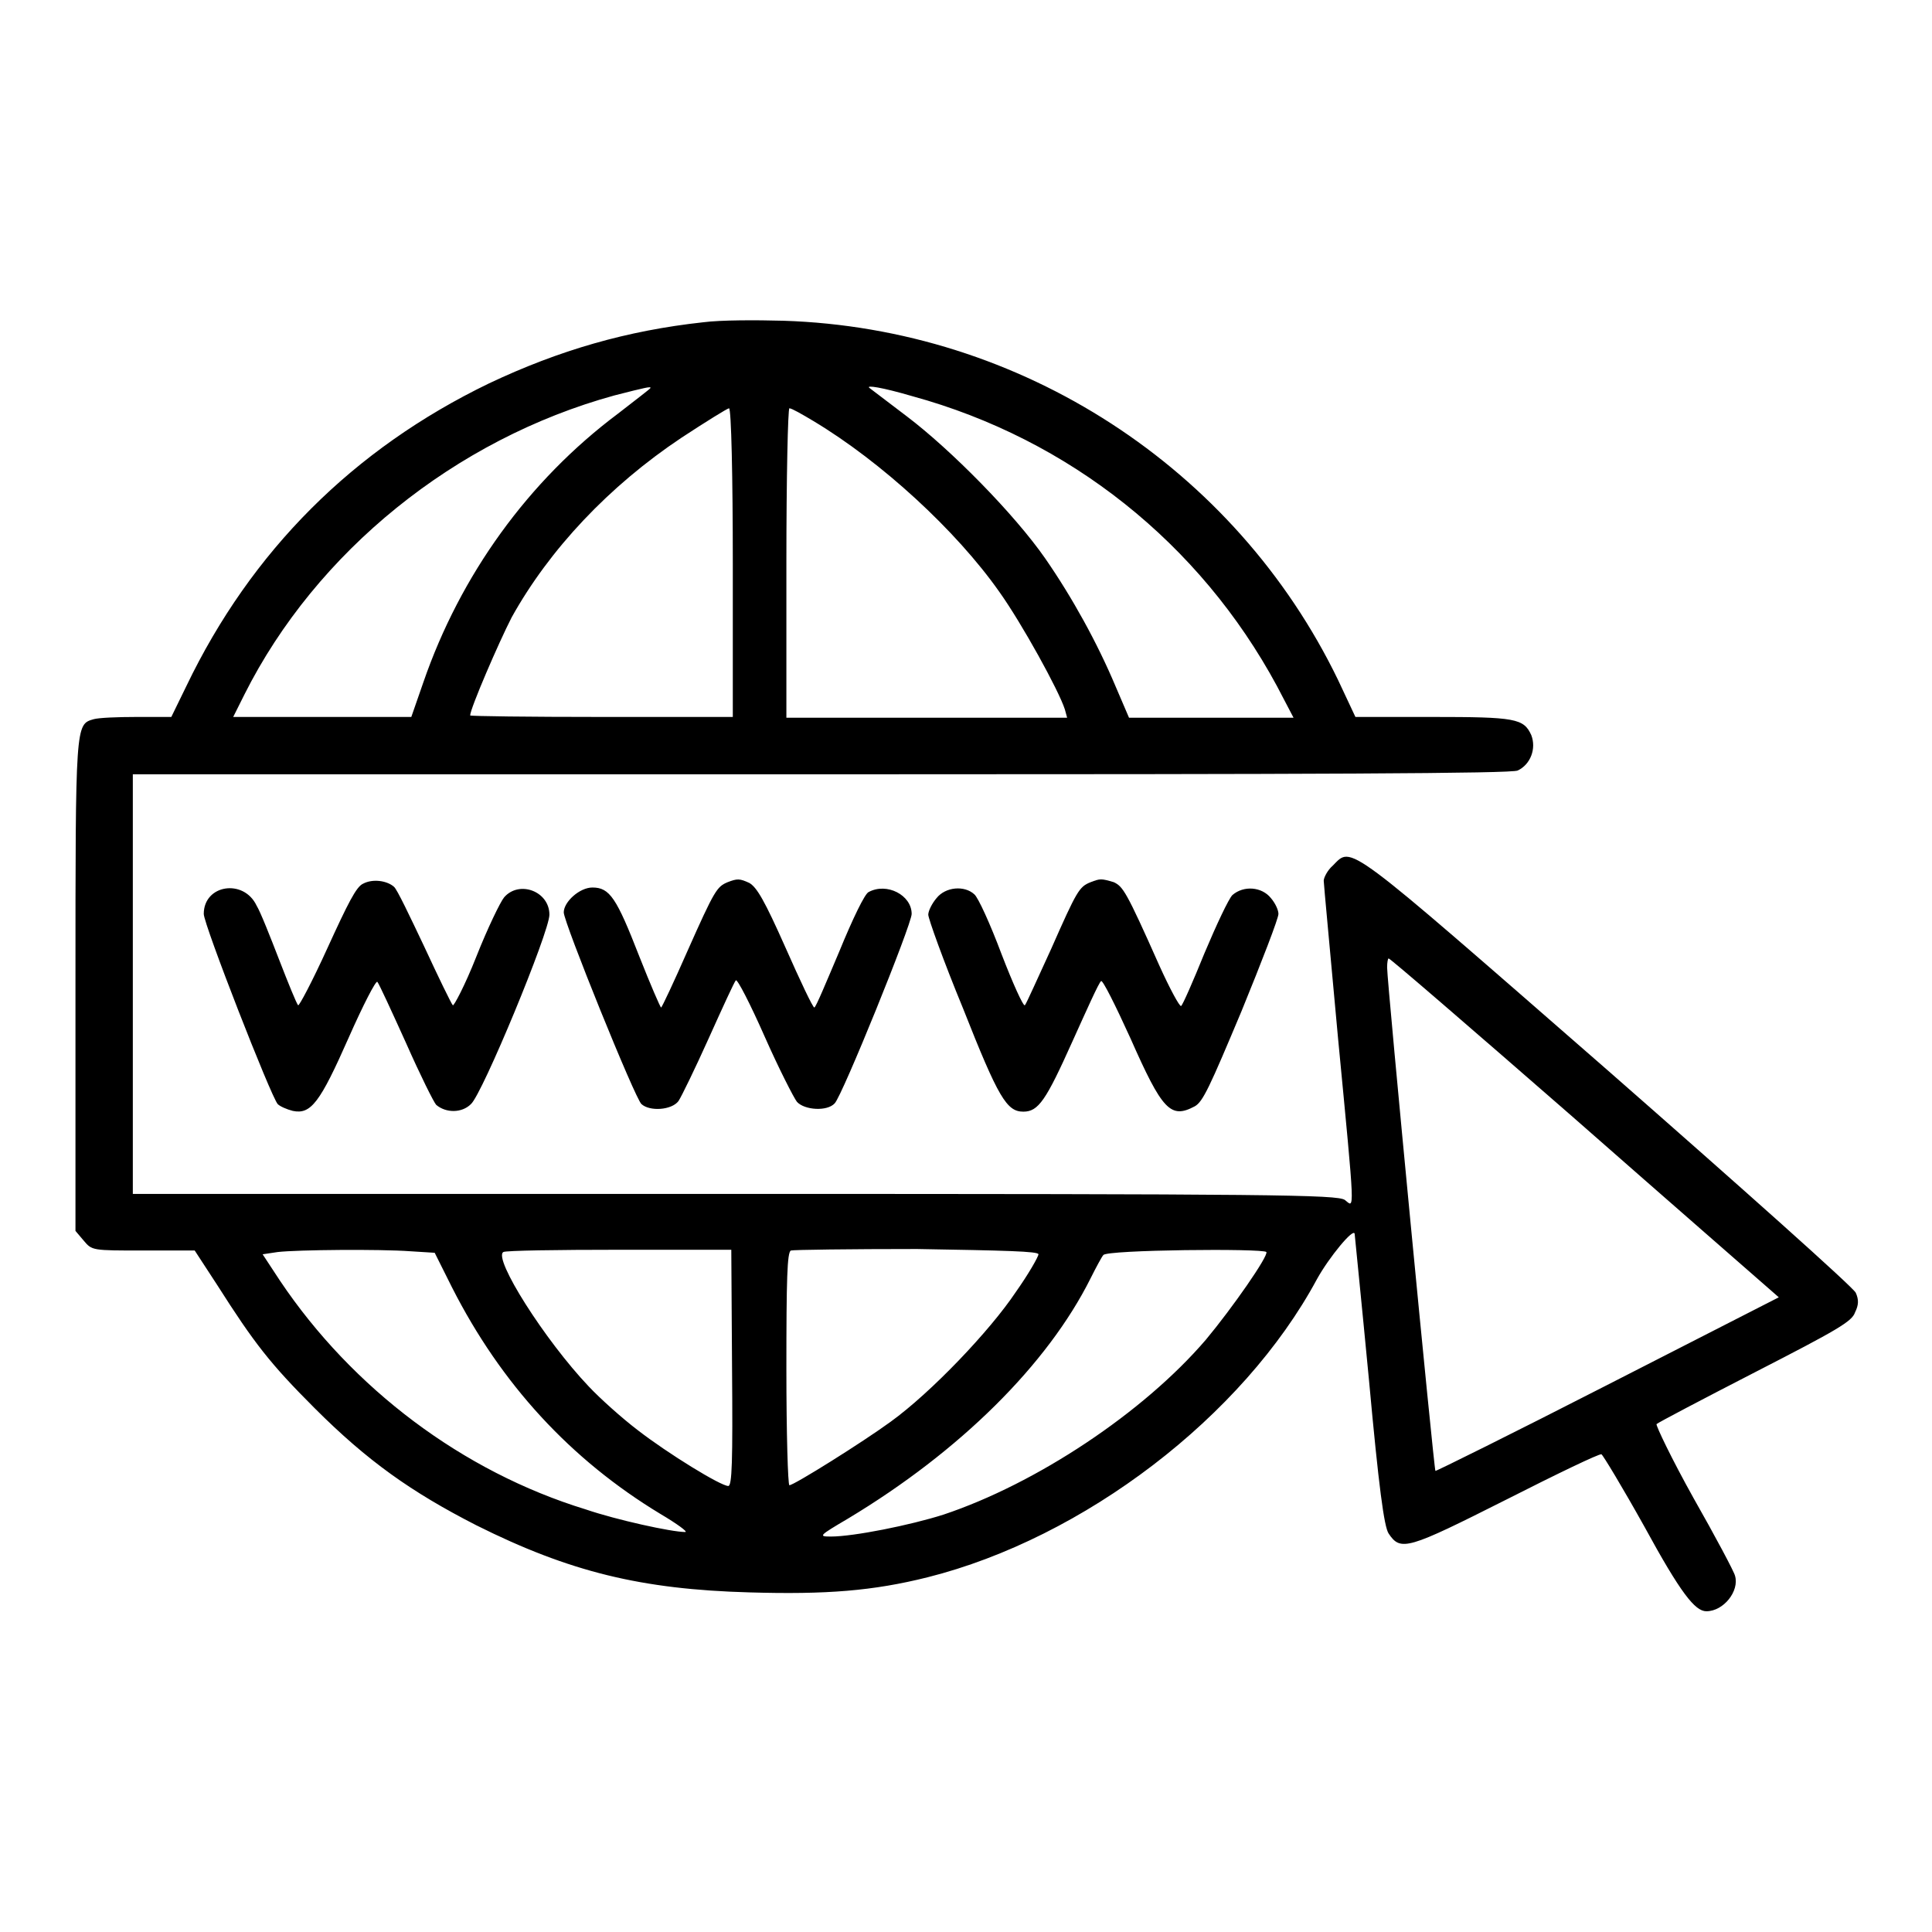
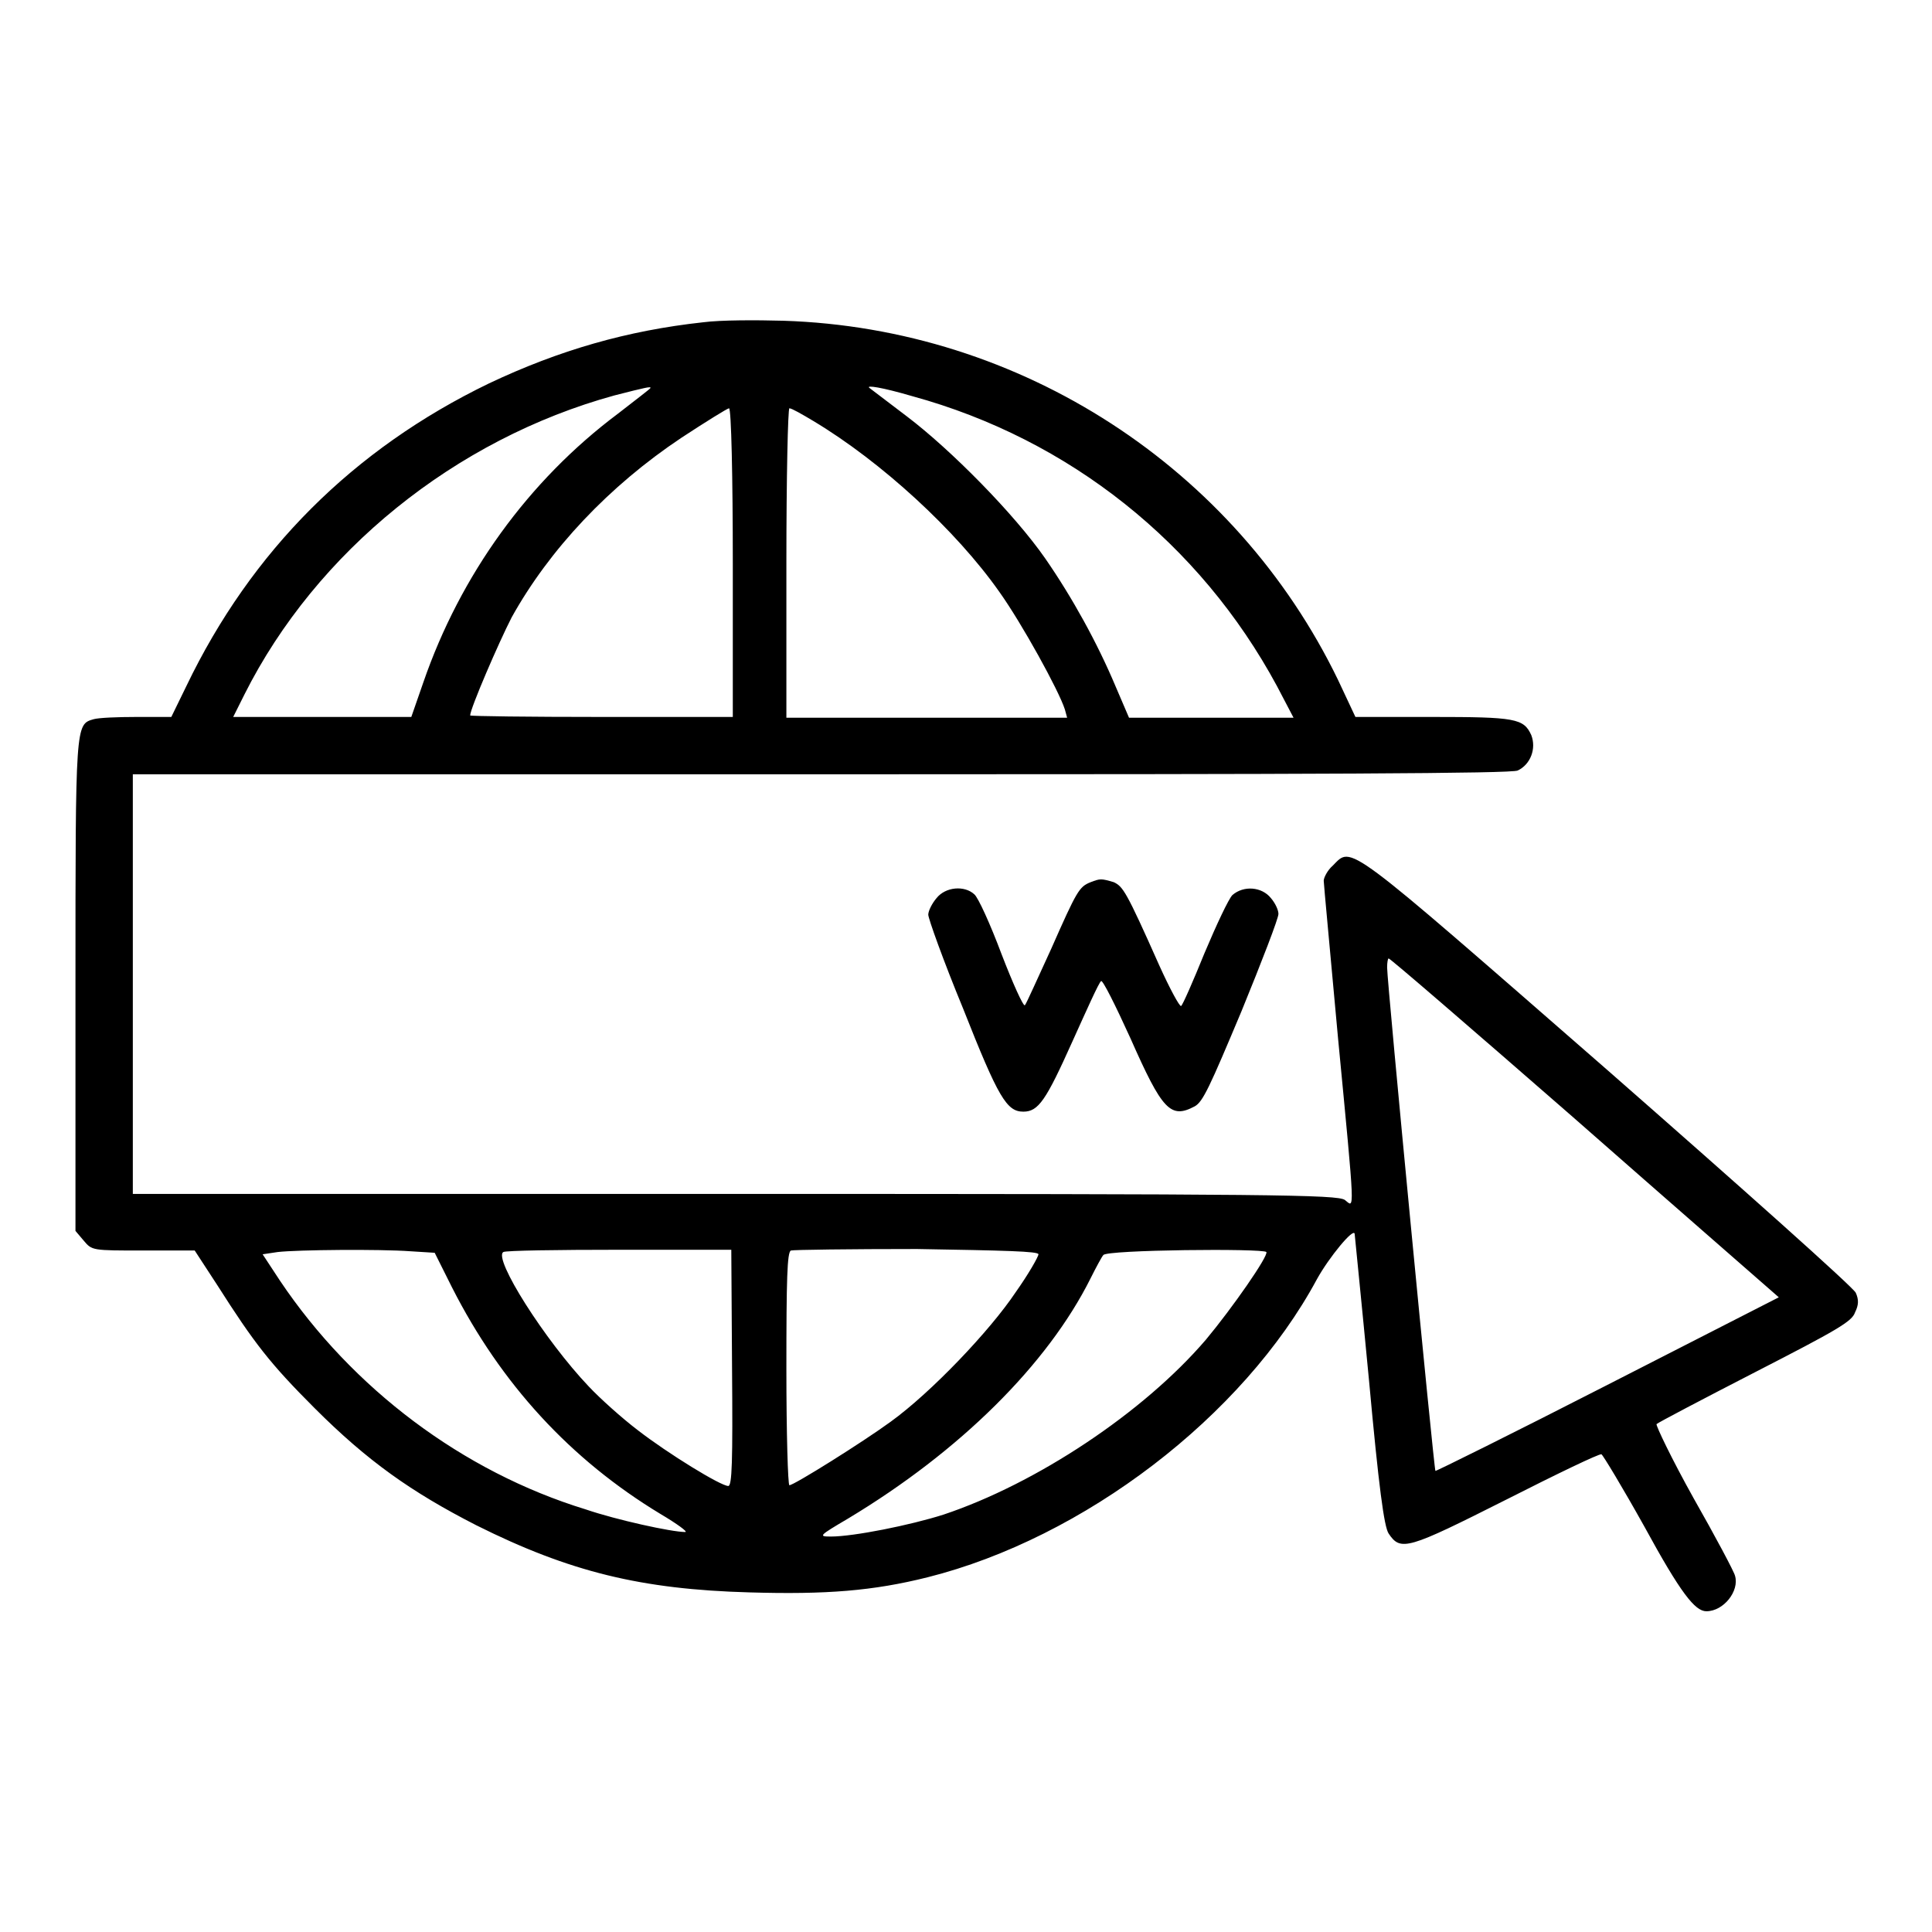
<svg xmlns="http://www.w3.org/2000/svg" version="1.1" x="0px" y="0px" viewBox="0 0 256 256" enable-background="new 0 0 256 256" xml:space="preserve">
  <g>
    <g>
      <g>
        <path fill="#000000" d="M93.2,42.7c-10.1,1.1-19.1,3.7-28.4,8.1c-18,8.7-31.5,22.2-40.1,40.1l-2,4.1h-4.6c-2.5,0-5,0.1-5.7,0.3C10,96,10,95.8,10,130.7v32.4l1.1,1.3c1.1,1.3,1.1,1.3,7.9,1.3l6.8,0l3,4.6c4.9,7.7,7,10.4,12.9,16.3c7,7,12.8,11.1,21.4,15.5c12.4,6.2,21.9,8.5,36.2,8.9c10.2,0.3,16.4-0.2,23.6-2c20.7-5.2,41.8-21.3,51.6-39.5c1.6-2.9,4.9-6.9,5-6c0,0.1,0.9,8.9,1.9,19.4c1.3,14.2,2,19.4,2.6,20.3c1.6,2.4,2.5,2.1,15.6-4.5c6.7-3.4,12.3-6.1,12.6-6c0.2,0.1,2.8,4.4,5.7,9.6c4.8,8.8,6.7,11.2,8.2,11.2c2.3,0,4.4-2.7,3.8-4.7c-0.1-0.5-2.6-5.2-5.5-10.3c-2.9-5.2-5-9.6-4.9-9.8c0.2-0.2,6.1-3.3,13.1-6.9c10.9-5.6,12.8-6.7,13.2-7.9c0.5-1,0.5-1.7,0.1-2.6c-0.3-0.7-15.1-13.9-32.9-29.5c-35.2-30.7-33.8-29.7-36.4-27.1c-0.7,0.6-1.2,1.6-1.2,2s0.9,9.9,1.9,20.9c2.3,24,2.2,22.4,0.9,21.4c-1-0.7-9.4-0.8-80.7-0.8H17.6v-27.8v-27.8h91.2c66.7,0,91.4-0.1,92.3-0.5c1.7-0.8,2.5-2.9,1.8-4.7c-1-2.2-2.1-2.4-13.1-2.4h-10.2l-2.3-4.9c-13.6-28.1-42-46.6-73.5-47.6C100.2,42.4,95.5,42.4,93.2,42.7z M86.2,51.4c0,0.1-2,1.6-4.3,3.4c-11.9,8.9-20.9,21.4-25.8,35.6L54.5,95H42.7H30.9l1.5-3c9.5-18.9,27.9-33.8,49-39.6C85.7,51.3,86.2,51.2,86.2,51.4z M120.9,52.5c20.8,5.7,38.1,19.5,48.3,38.4l2.2,4.2h-10.9h-10.9l-1.8-4.2c-2.4-5.7-5.7-11.7-9.3-16.9c-4.1-5.9-12.5-14.4-18.3-18.8c-2.6-2-4.9-3.7-5-3.8C114.7,51,116.8,51.3,120.9,52.5z M97.1,74.6V95H79.7c-9.6,0-17.4-0.1-17.4-0.2c0-0.9,3.8-9.7,5.5-13c5-9,12.9-17.4,22.5-23.8c3.2-2.1,6.1-3.9,6.3-3.9C96.9,54.1,97.1,63.3,97.1,74.6z M107.8,55.8c9,5.4,18.9,14.5,24.6,22.6c3,4.2,7.9,13.1,8.7,15.6l0.3,1.1h-18.6h-18.6V74.6c0-11.3,0.2-20.5,0.4-20.5C104.9,54.1,106.3,54.9,107.8,55.8z M208.4,148c13.2,11.6,24.8,21.7,25.7,22.5l1.6,1.4L213,183.5c-12.5,6.4-22.8,11.5-22.8,11.4c-0.2-0.2-6.4-64.7-6.4-66.7c0-0.7,0.1-1.2,0.2-1.2C184.1,126.9,195.1,136.4,208.4,148z M54.4,165.8l3.2,0.2l2.3,4.6c6.5,12.8,15.7,22.8,27.6,30c2.2,1.3,3.7,2.4,3.3,2.4c-1.8,0-9.1-1.6-13.2-3C61.3,195,46.7,184,37.1,169.7l-2.3-3.5l2-0.3C39.4,165.6,50.3,165.5,54.4,165.8z M97,181.3c0.1,12.4,0,15.6-0.5,15.6c-1,0-8-4.3-12-7.4c-2.1-1.6-5-4.2-6.5-5.8c-5.8-6.1-12.7-17-11.3-17.8c0.3-0.2,7.2-0.3,15.4-0.3l14.8,0L97,181.3z M137.6,166.2c0,0.3-1.3,2.6-3,5c-3.4,5.1-11.2,13.3-16.6,17.2c-3.7,2.7-12.8,8.4-13.4,8.4c-0.2,0-0.4-6.9-0.4-15.4c0-11.9,0.1-15.5,0.6-15.7c0.3-0.1,7.8-0.2,16.7-0.2C133.2,165.7,137.6,165.8,137.6,166.2z M167.8,165.9c0.3,0.5-4.5,7.4-8,11.6c-8.3,9.7-22.5,19.1-34.8,23.2c-4.4,1.4-11.9,2.9-14.9,2.9c-1.7,0-1.6-0.1,2.3-2.4c14.8-8.9,26.4-20.4,32.1-31.8c0.7-1.4,1.5-2.9,1.7-3.1C146.6,165.6,167.4,165.4,167.8,165.9z" />
-         <path fill="#000000" d="M48.1,117.1c-0.9,0.4-2,2.6-4.7,8.5c-2,4.4-3.8,7.8-3.9,7.6c-0.2-0.2-1.3-2.9-2.5-6c-1.2-3.1-2.5-6.4-3-7.2c-1.7-3.6-7-2.8-7,1.1c0,1.4,8.9,24.2,9.8,25.2c0.3,0.3,1.2,0.7,2,0.9c2.4,0.5,3.6-1.1,7.4-9.7c1.9-4.3,3.6-7.6,3.8-7.4c0.2,0.2,1.9,3.9,3.8,8.1c1.9,4.3,3.7,7.9,4,8.2c1.3,1.1,3.4,1.1,4.6-0.1c1.5-1.3,10.4-22.8,10.4-25.1c0-3.1-4-4.6-6-2.3c-0.5,0.6-2.2,4.1-3.7,7.9c-1.5,3.8-3,6.6-3.1,6.4c-0.2-0.2-1.9-3.7-3.8-7.8c-1.9-4-3.6-7.6-4-7.9C51.3,116.7,49.4,116.4,48.1,117.1z" />
-         <path fill="#000000" d="M96.4,116.9c-1.4,0.6-1.7,1-5.3,9.1c-1.8,4.1-3.4,7.5-3.5,7.5c-0.1,0-1.4-3-2.9-6.8c-3-7.7-3.9-9.1-6.2-9.1c-1.7,0-3.8,1.9-3.8,3.3c0,1.3,9.5,24.8,10.3,25.4c1.1,1,4,0.8,4.9-0.4c0.4-0.6,2.2-4.3,4-8.3c1.8-4,3.4-7.5,3.6-7.7c0.2-0.2,1.9,3.1,3.8,7.4c1.9,4.3,3.9,8.2,4.3,8.7c1,1.1,4,1.3,5,0.2c1-1,10.2-23.7,10.2-25.1c0-2.5-3.3-4.2-5.7-2.9c-0.5,0.2-2.1,3.5-3.9,7.9c-1.7,4-3.1,7.4-3.3,7.4s-1.9-3.6-3.8-7.9c-2.8-6.3-3.8-8-4.8-8.6C98,116.4,97.7,116.4,96.4,116.9z" />
        <path fill="#000000" d="M144.5,116.9c-1.5,0.6-1.8,1.1-5.2,8.8c-1.8,3.9-3.3,7.3-3.5,7.5c-0.2,0.2-1.6-2.9-3.1-6.8c-1.5-4-3.1-7.5-3.6-7.9c-1.3-1.2-3.8-1-5,0.5c-0.6,0.7-1.1,1.7-1.1,2.2c0,0.5,2,6.1,4.6,12.4c4.7,11.9,5.8,13.7,8,13.7c2,0,3-1.5,6.5-9.3c1.9-4.2,3.5-7.8,3.8-8c0.2-0.2,1.9,3.2,3.9,7.6c4.2,9.5,5.3,10.7,8.5,9c1.1-0.6,2-2.6,6.2-12.6c2.7-6.6,4.9-12.3,4.9-12.9c0-0.5-0.4-1.4-1-2.1c-1.2-1.5-3.6-1.7-5.1-0.4c-0.5,0.5-2.1,3.9-3.7,7.7c-1.5,3.7-2.9,6.9-3.1,7c-0.2,0.1-1.5-2.3-2.9-5.4c-4.4-9.9-4.8-10.4-6-11C145.9,116.4,145.8,116.4,144.5,116.9z" />
      </g>
    </g>
  </g>
</svg>